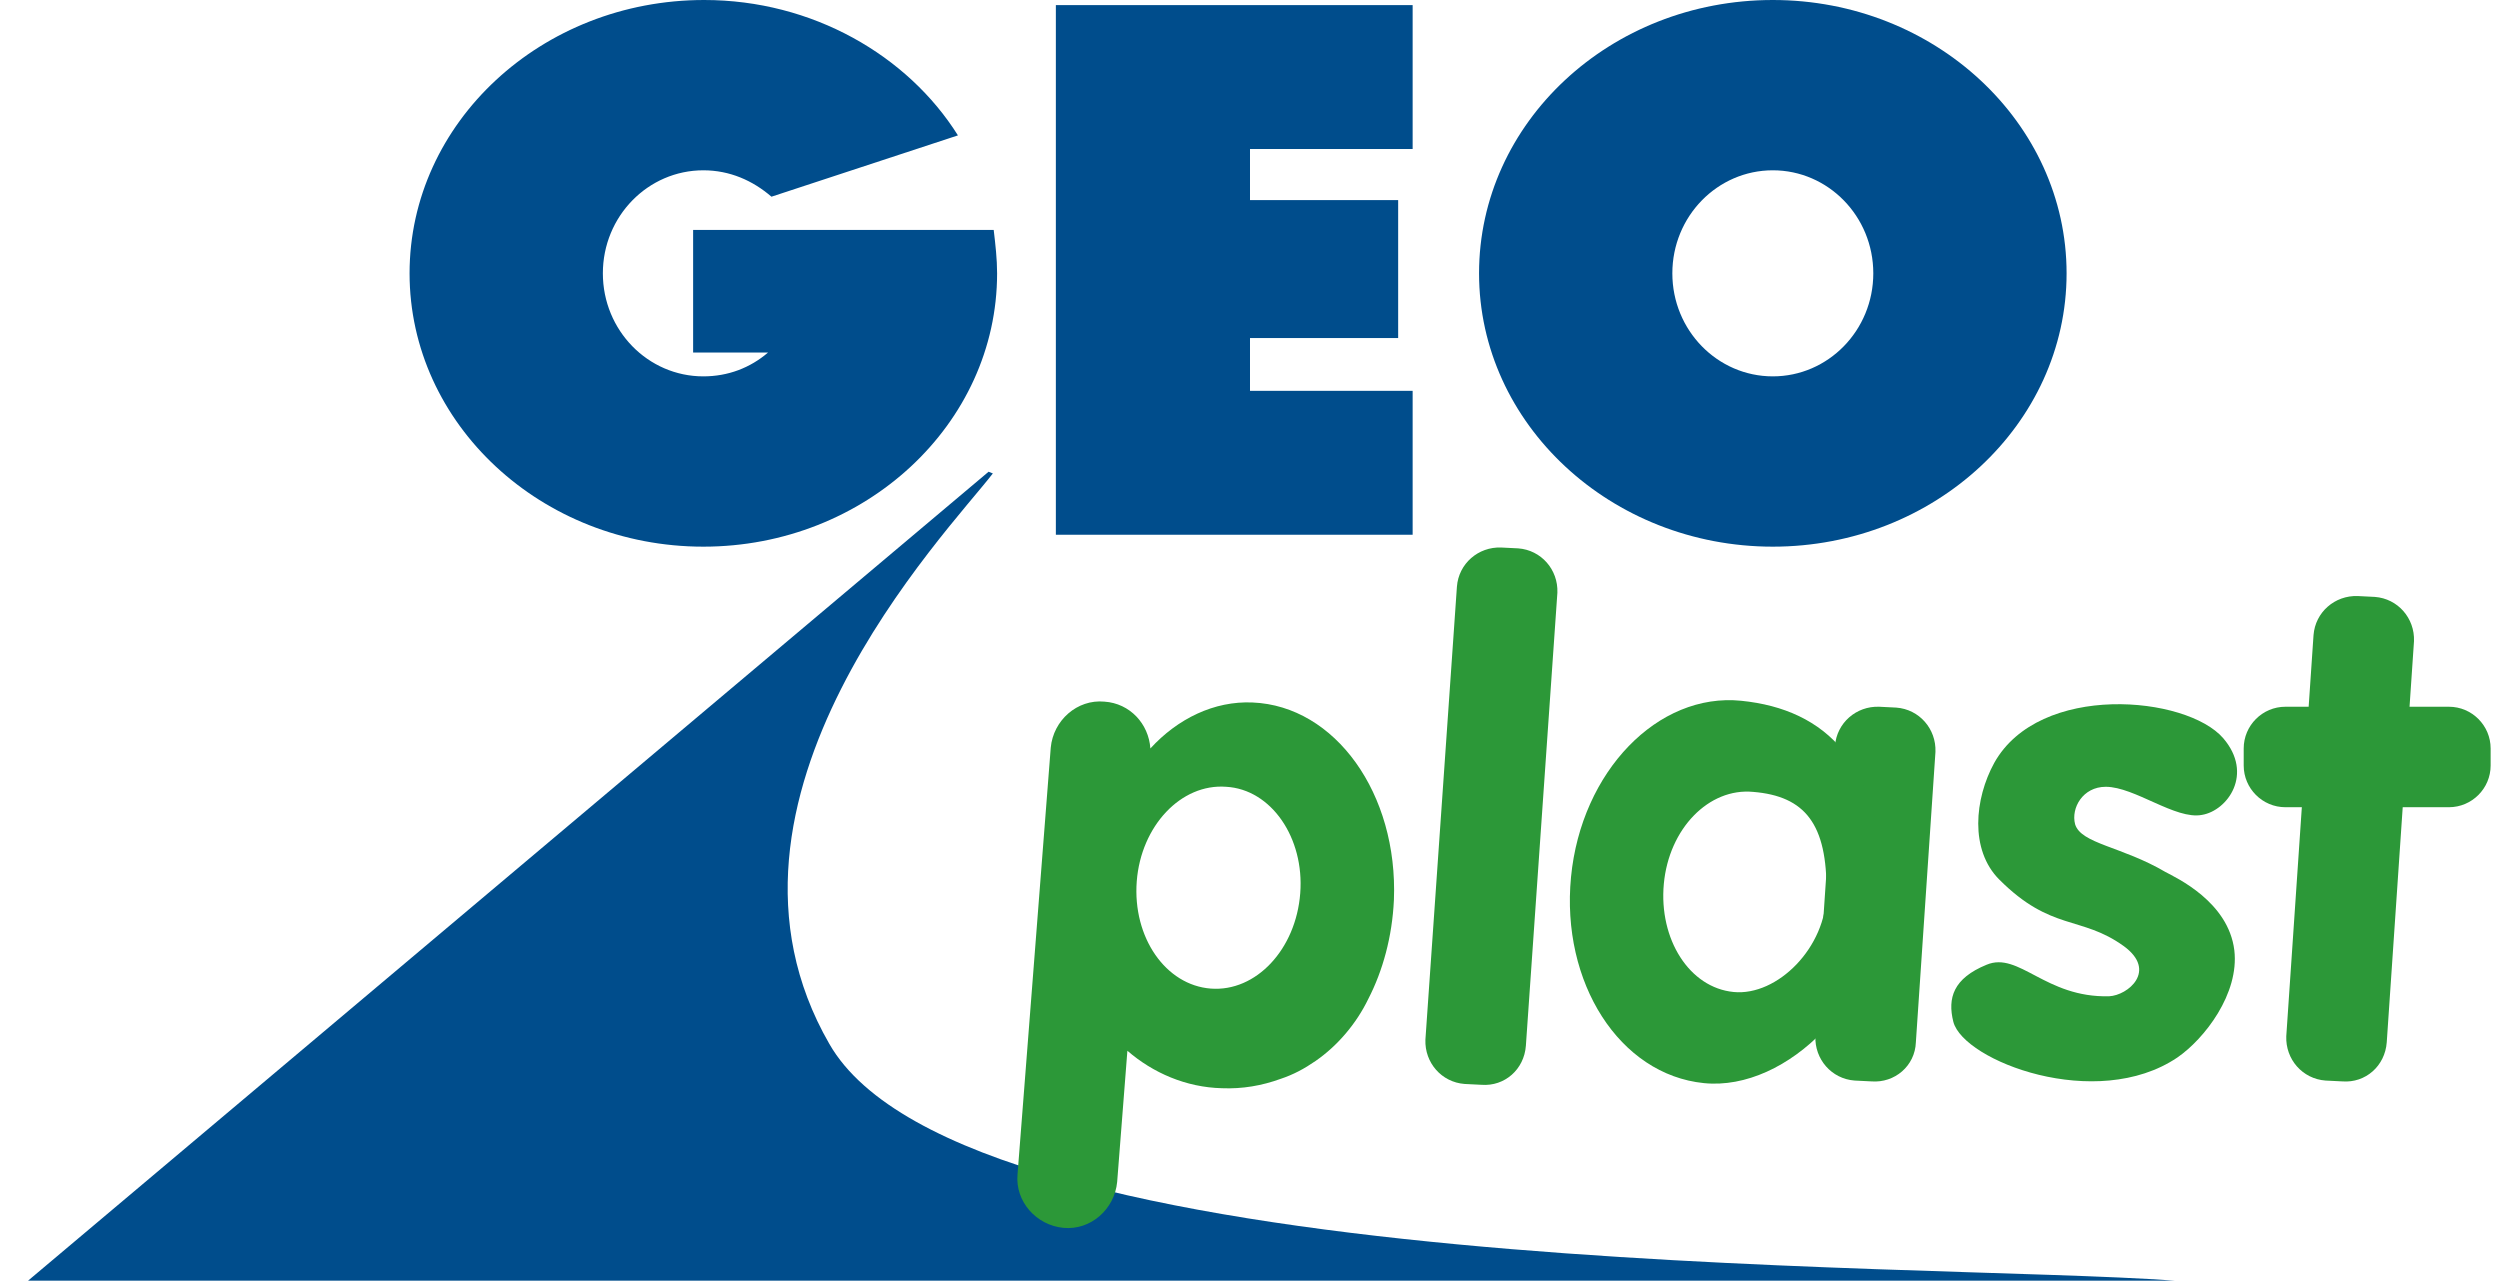
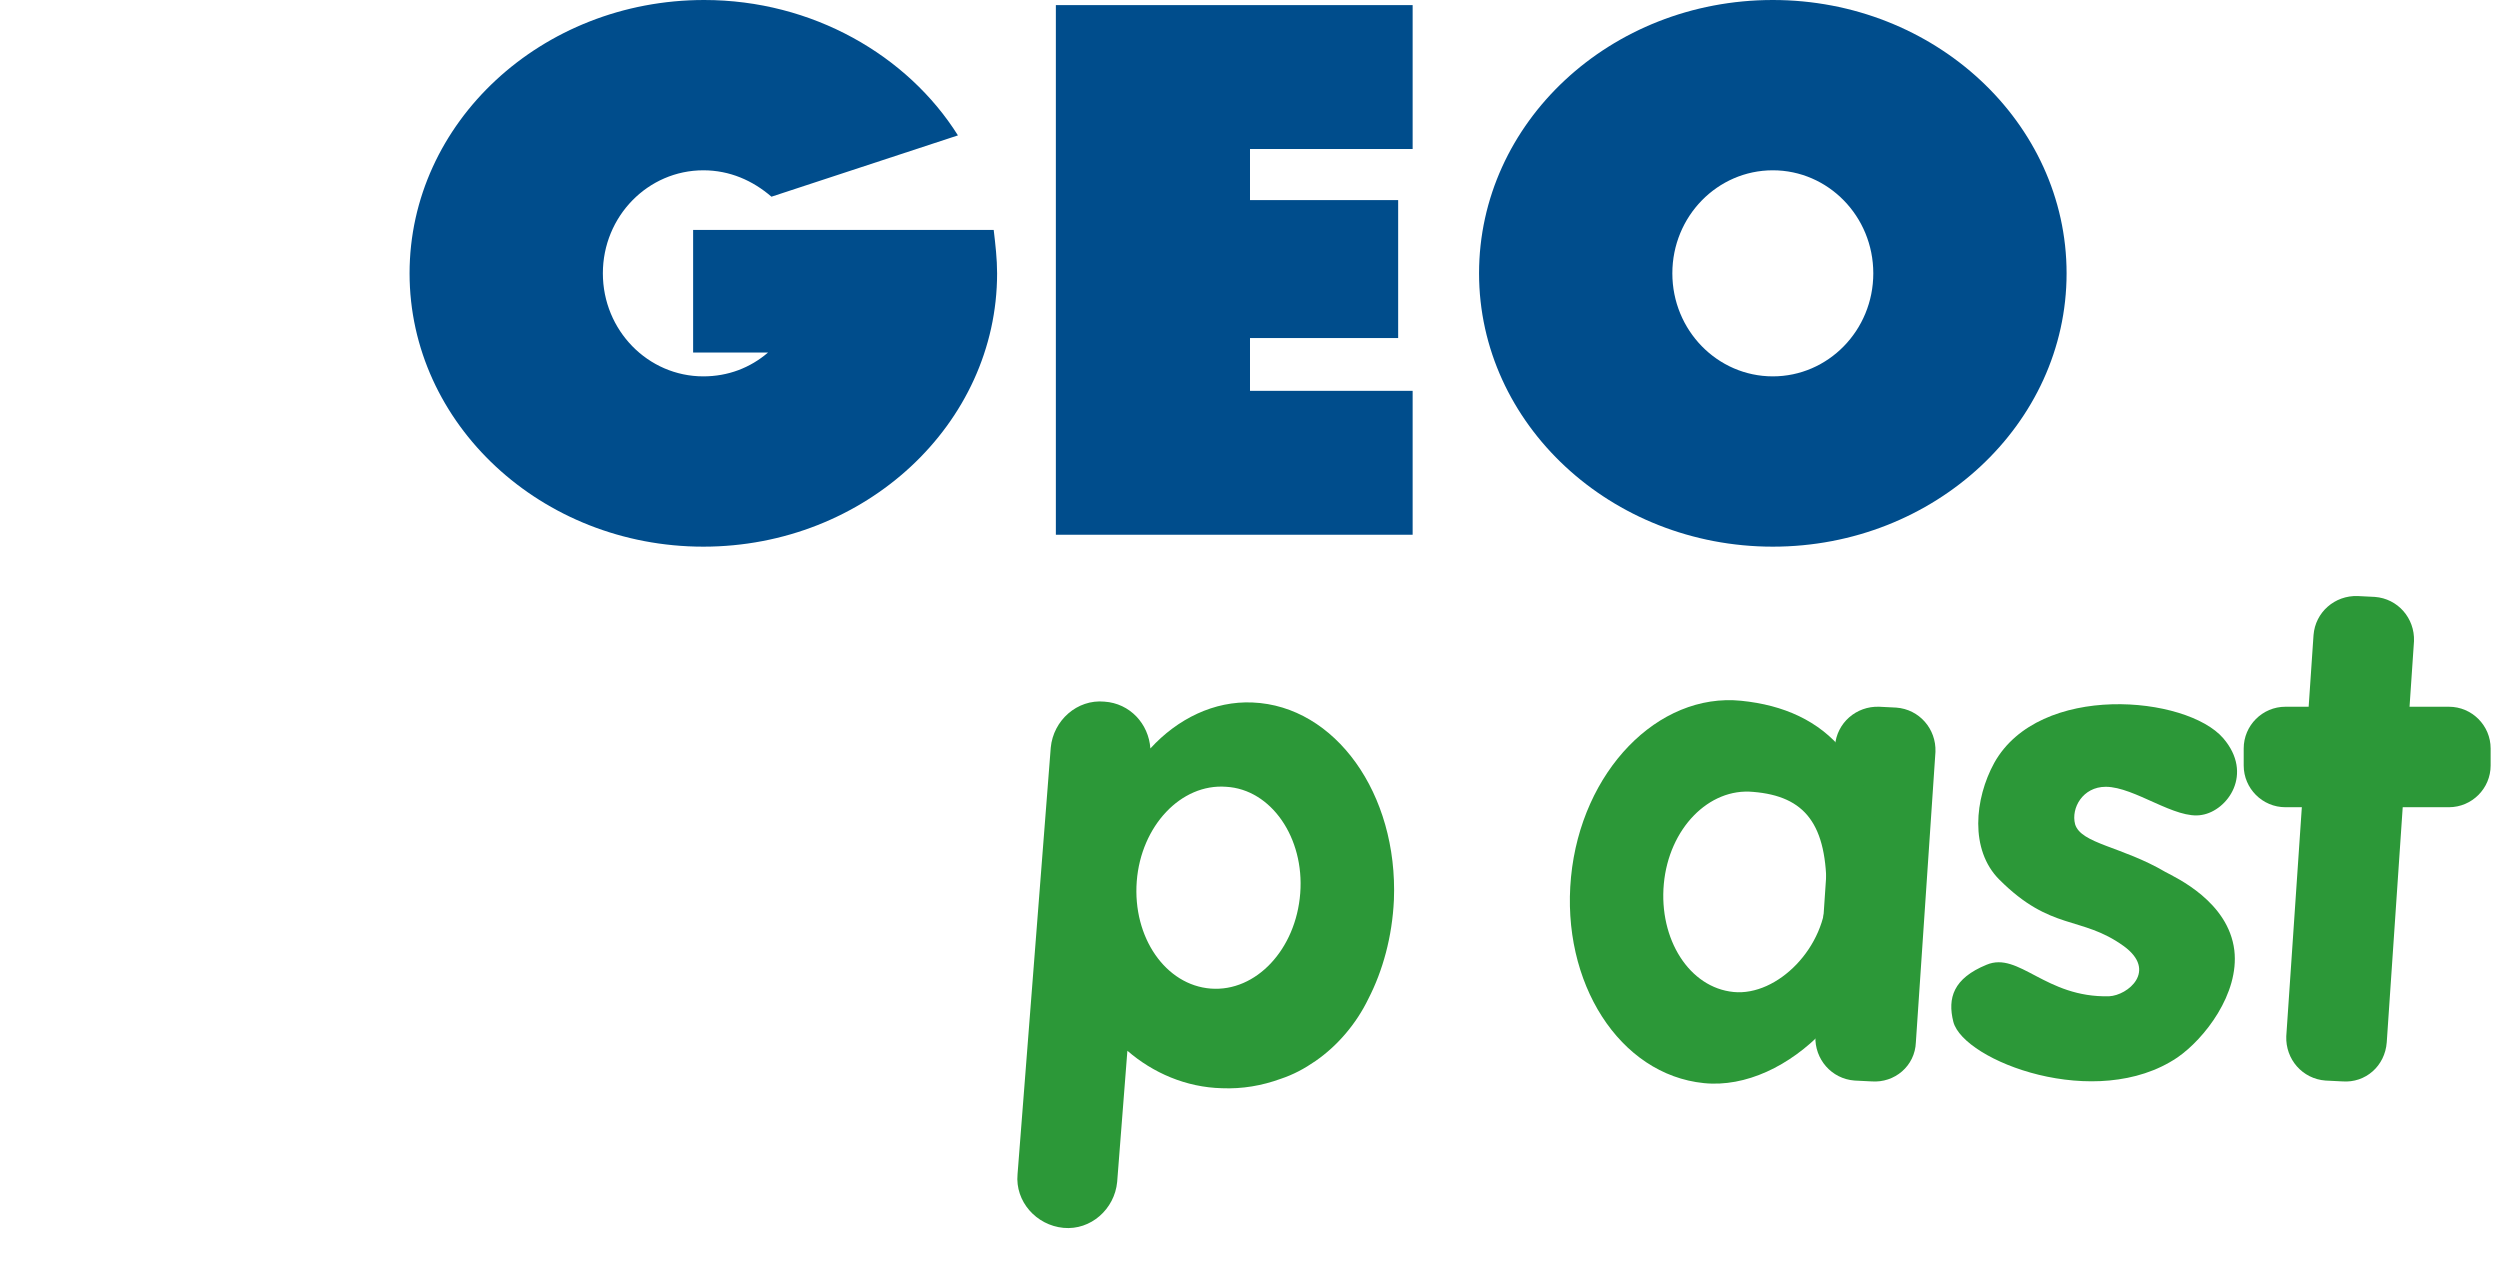
<svg xmlns="http://www.w3.org/2000/svg" version="1.1" id="Ebene_1" x="0px" y="0px" viewBox="0 0 293.6 150.5" style="enable-background:new 0 0 293.6 150.5;" xml:space="preserve">
  <style type="text/css">
	.st0{fill:#004D8C;}
	.st1{fill:#2C9838;}
</style>
  <polygon class="st0" points="165.9,17.5 165.9,0.6 124,0.6 124,7.6 124,17.5 124,23.5 124,39.7 124,45.9 124,49.4 124,62.8   165.9,62.8 165.9,45.9 146.8,45.9 146.8,39.7 164.2,39.7 164.2,23.5 146.8,23.5 146.8,17.5 " />
  <path class="st0" d="M208.2,0c-19.1,0-34.5,14.4-34.5,32.1c0,17.7,15.5,32.1,34.5,32.1s34.5-14.4,34.5-32.1  C242.7,14.4,227.2,0,208.2,0z M208.2,44.2c-6.5,0-11.8-5.4-11.8-12.1c0-6.7,5.3-12.1,11.8-12.1c6.5,0,11.8,5.4,11.8,12.1  C220,38.8,214.7,44.2,208.2,44.2z" />
  <path class="st0" d="M81.4,27.1v14.3h8.8c-2.1,1.8-4.7,2.8-7.6,2.8c-6.5,0-11.8-5.4-11.8-12.1c0-6.7,5.3-12.1,11.8-12.1  c3.1,0,5.8,1.2,8,3.1c0,0,0,0,0,0l21.9-7.2C106.6,6.5,95.4,0,82.7,0C63.6,0,48.1,14.4,48.1,32.1c0,17.7,15.5,32.1,34.5,32.1  s34.5-14.4,34.5-32.1c0-1.7-0.2-3.4-0.4-5.1H81.4z" />
-   <path class="st0" d="M97.4,122.6c-16.6-28.8,13.9-60.1,19.2-67l-0.5-0.2l-112.8,95h252.1C225.4,148.2,113.4,150.5,97.4,122.6z" />
  <path class="st1" d="M147.1,82.5c-4.5-0.2-8.8,1.9-12,5.4c-0.2-2.9-2.4-5.3-5.4-5.5h0c-3.2-0.3-6,2.2-6.3,5.4l-3.9,50.1  c-0.3,3.2,2.2,6,5.4,6.3h0c3.2,0.3,6-2.2,6.3-5.4l1.2-15.4c3,2.6,6.9,4.3,11.1,4.4c2.4,0.1,4.7-0.3,6.9-1.1c1.5-0.5,2.8-1.2,4.1-2.1  c2.6-1.8,4.8-4.4,6.2-7.3c1.7-3.3,2.8-7.3,3-11.6C164.2,93.2,156.8,82.9,147.1,82.5z M152.7,104.9c-0.5,6.6-5.2,11.6-10.5,11.2  c-5.3-0.4-9.2-6-8.7-12.6C134,97,138.7,92,144,92.4C149.3,92.7,153.2,98.4,152.7,104.9z" />
-   <path class="st1" d="M174,127.4l-2-0.1c-2.7-0.2-4.7-2.5-4.6-5.2l3.7-53.2c0.2-2.7,2.5-4.7,5.2-4.6l2,0.1c2.7,0.2,4.7,2.5,4.6,5.2  l-3.7,53.2C179,125.6,176.7,127.6,174,127.4z" />
-   <path class="st1" d="M219.8,127l-2-0.1c-2.7-0.2-4.7-2.5-4.6-5.2l2.3-34.1c0.2-2.7,2.5-4.7,5.2-4.6l2,0.1c2.7,0.2,4.7,2.5,4.6,5.2  l-2.3,34.1C224.9,125.2,222.5,127.2,219.8,127z" />
+   <path class="st1" d="M219.8,127l-2-0.1c-2.7-0.2-4.7-2.5-4.6-5.2l2.3-34.1c0.2-2.7,2.5-4.7,5.2-4.6l2,0.1c2.7,0.2,4.7,2.5,4.6,5.2  l-2.3,34.1C224.9,125.2,222.5,127.2,219.8,127" />
  <path class="st1" d="M275.1,127l-2-0.1c-2.7-0.2-4.7-2.5-4.6-5.2l3.2-47.1c0.2-2.7,2.5-4.7,5.2-4.6l2,0.1c2.7,0.2,4.7,2.5,4.6,5.2  l-3.2,47.1C280.1,125.2,277.8,127.2,275.1,127z" />
  <path class="st1" d="M263.5,89.9v-2c0-2.7,2.2-4.9,4.9-4.9l19.2,0c2.7,0,4.9,2.2,4.9,4.9v2c0,2.7-2.2,4.9-4.9,4.9l-19.2,0  C265.7,94.8,263.5,92.6,263.5,89.9z" />
  <path class="st1" d="M204.5,82.3c-9.8-1-18.8,8.3-20,20.7c-1.2,12.4,5.7,23.2,15.6,24.2c9.8,1,20.8-10,20.9-22.5  C221.1,89.6,214.4,83.3,204.5,82.3z M203.6,116.5c-5.2-0.5-8.8-6.2-8.2-12.7c0.6-6.5,5.3-11.3,10.5-10.8c6.1,0.5,8.7,3.8,8.6,11.8  C214.5,111.3,208.7,117,203.6,116.5z" />
  <path class="st1" d="M261.1,86.7c-4.3-5-21.6-6.6-26.9,2.9c-2.3,4.2-2.9,10.2,0.6,13.7c6.1,6.1,9.6,4.2,14.6,7.8  c4,2.9,0.5,5.8-1.7,5.9c-7.5,0.2-10.6-5.3-14.4-3.7c-3.9,1.6-4.6,3.9-3.9,6.7c1.2,4.6,16.8,10.6,26.3,4.2c3.2-2.2,7.3-7.5,6.7-12.6  c-0.7-5.7-6.8-8.5-8.1-9.2c-5.1-3-9.9-3.3-10.6-5.6c-0.5-1.9,0.9-4.4,3.6-4.4c3.4,0,8.2,3.9,11.3,3.3  C261.6,95.2,264.7,90.9,261.1,86.7z" />
</svg>